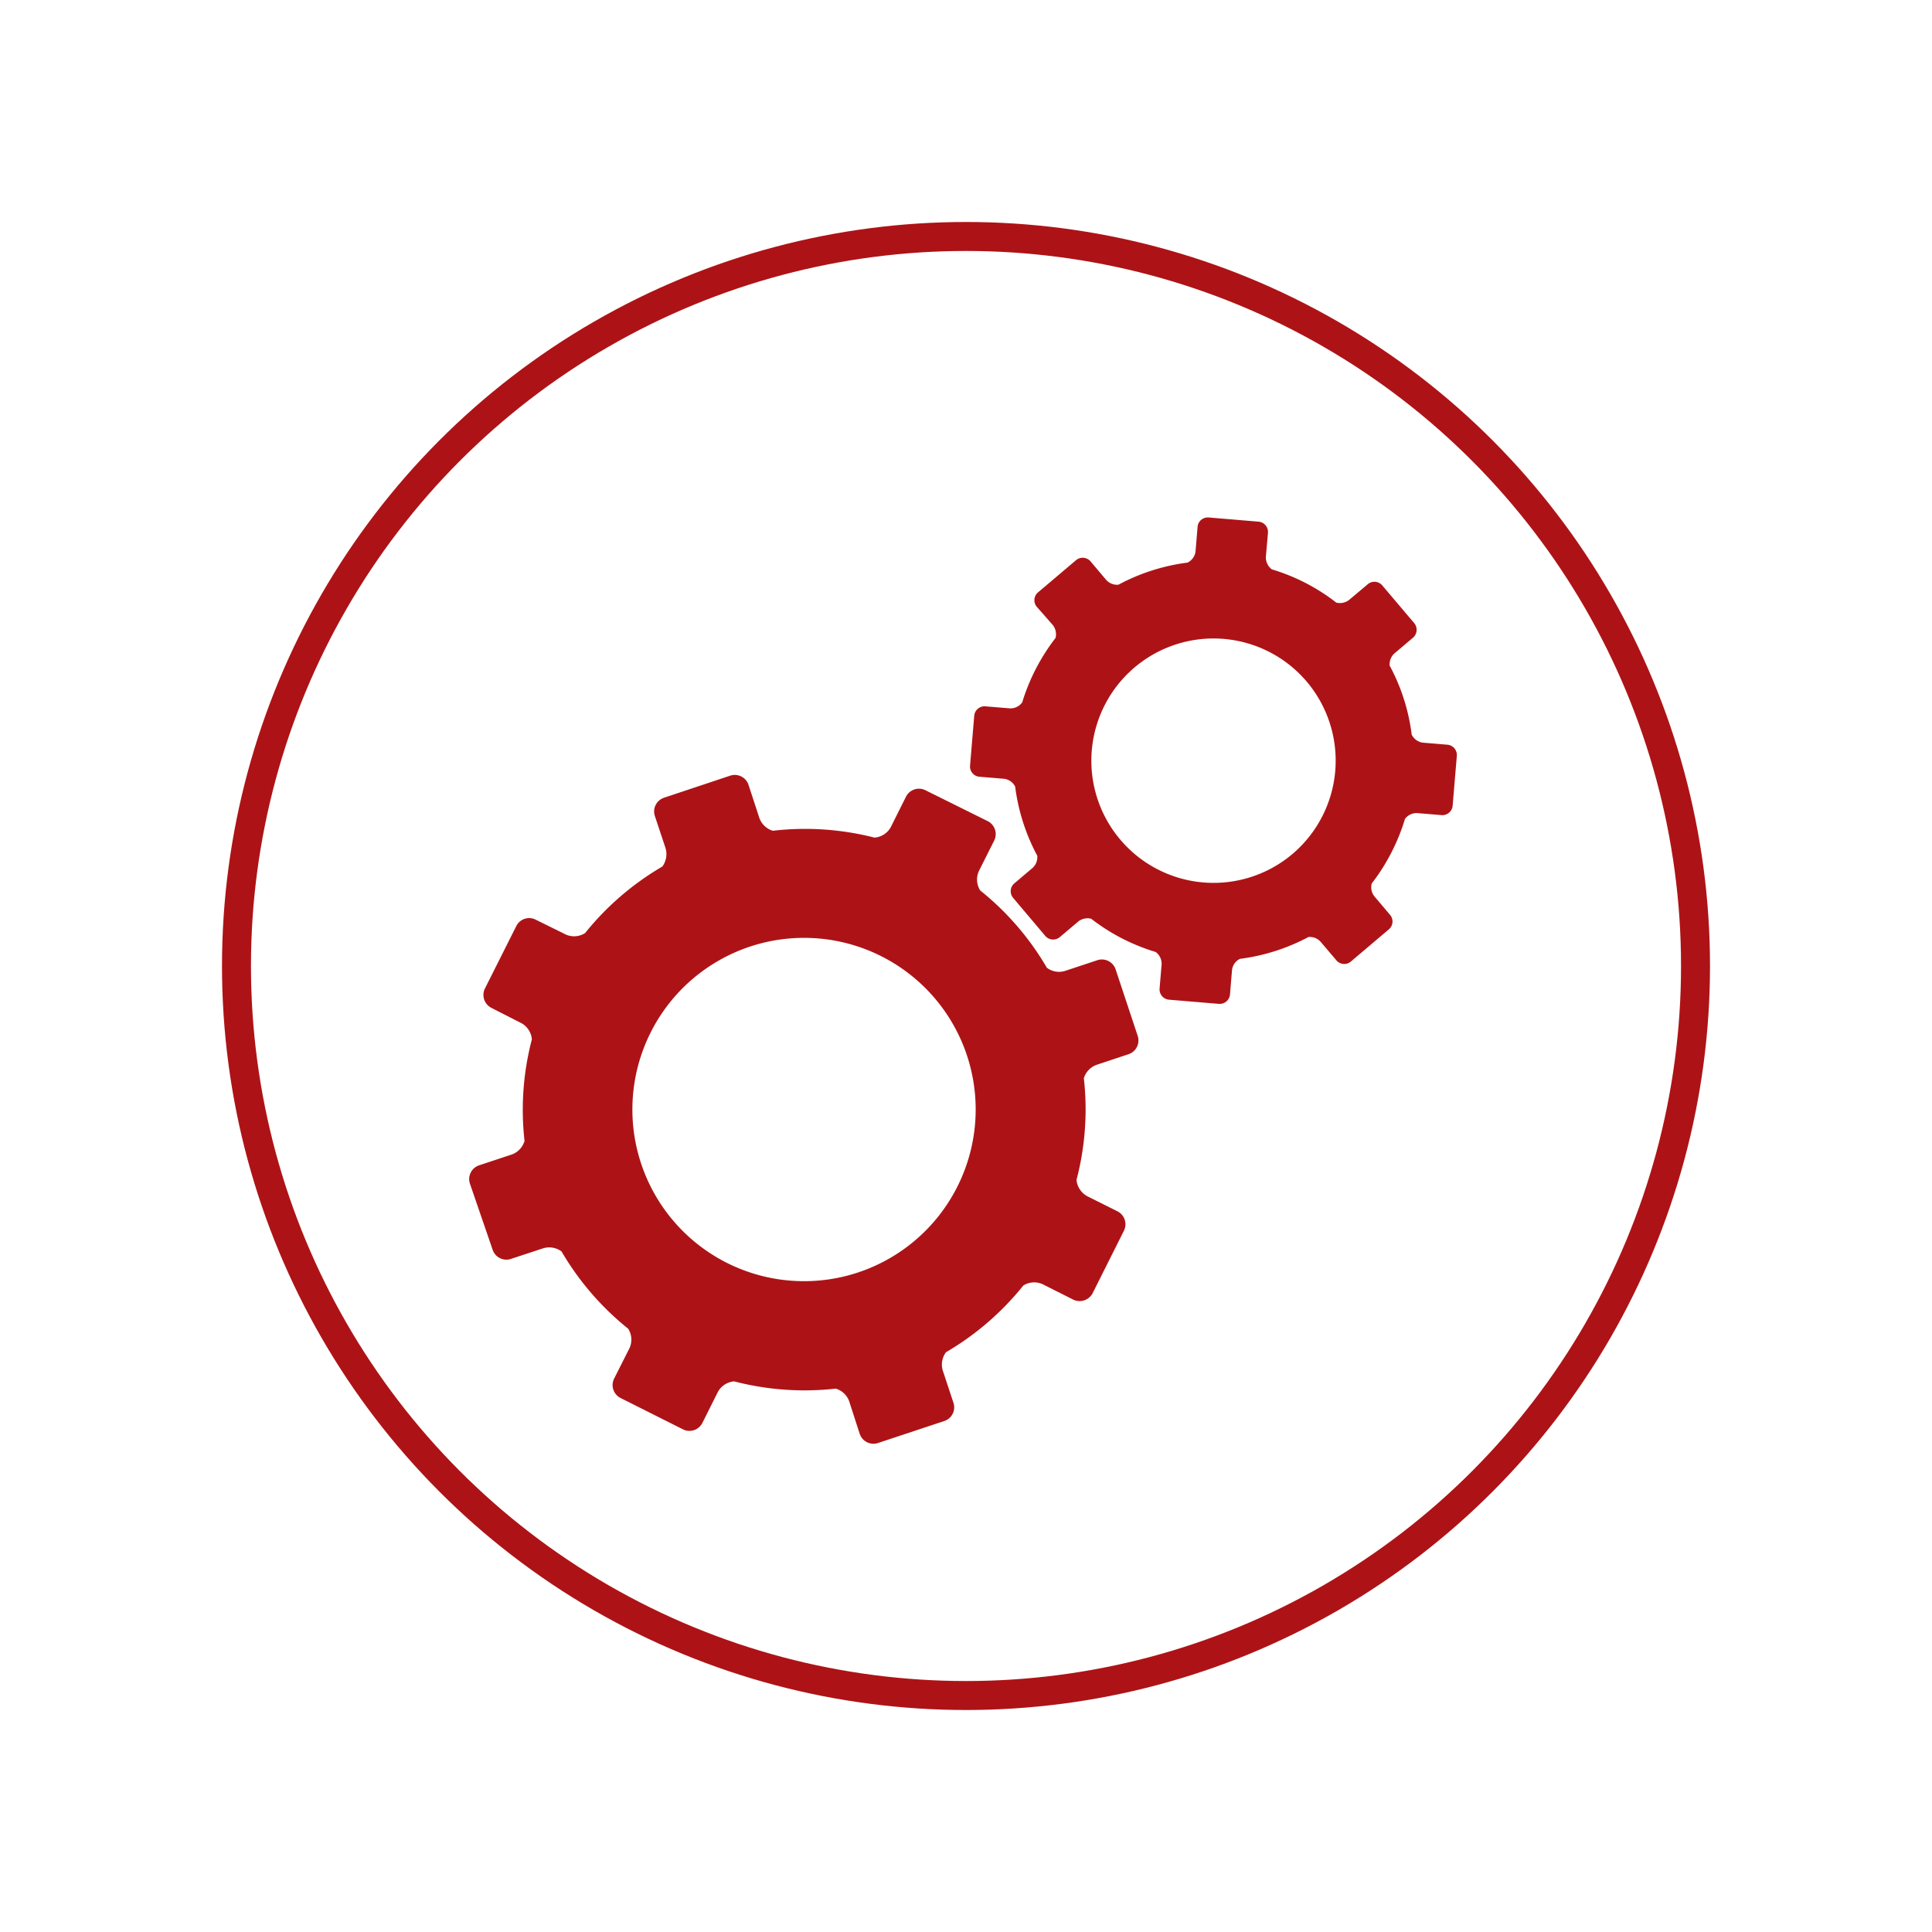
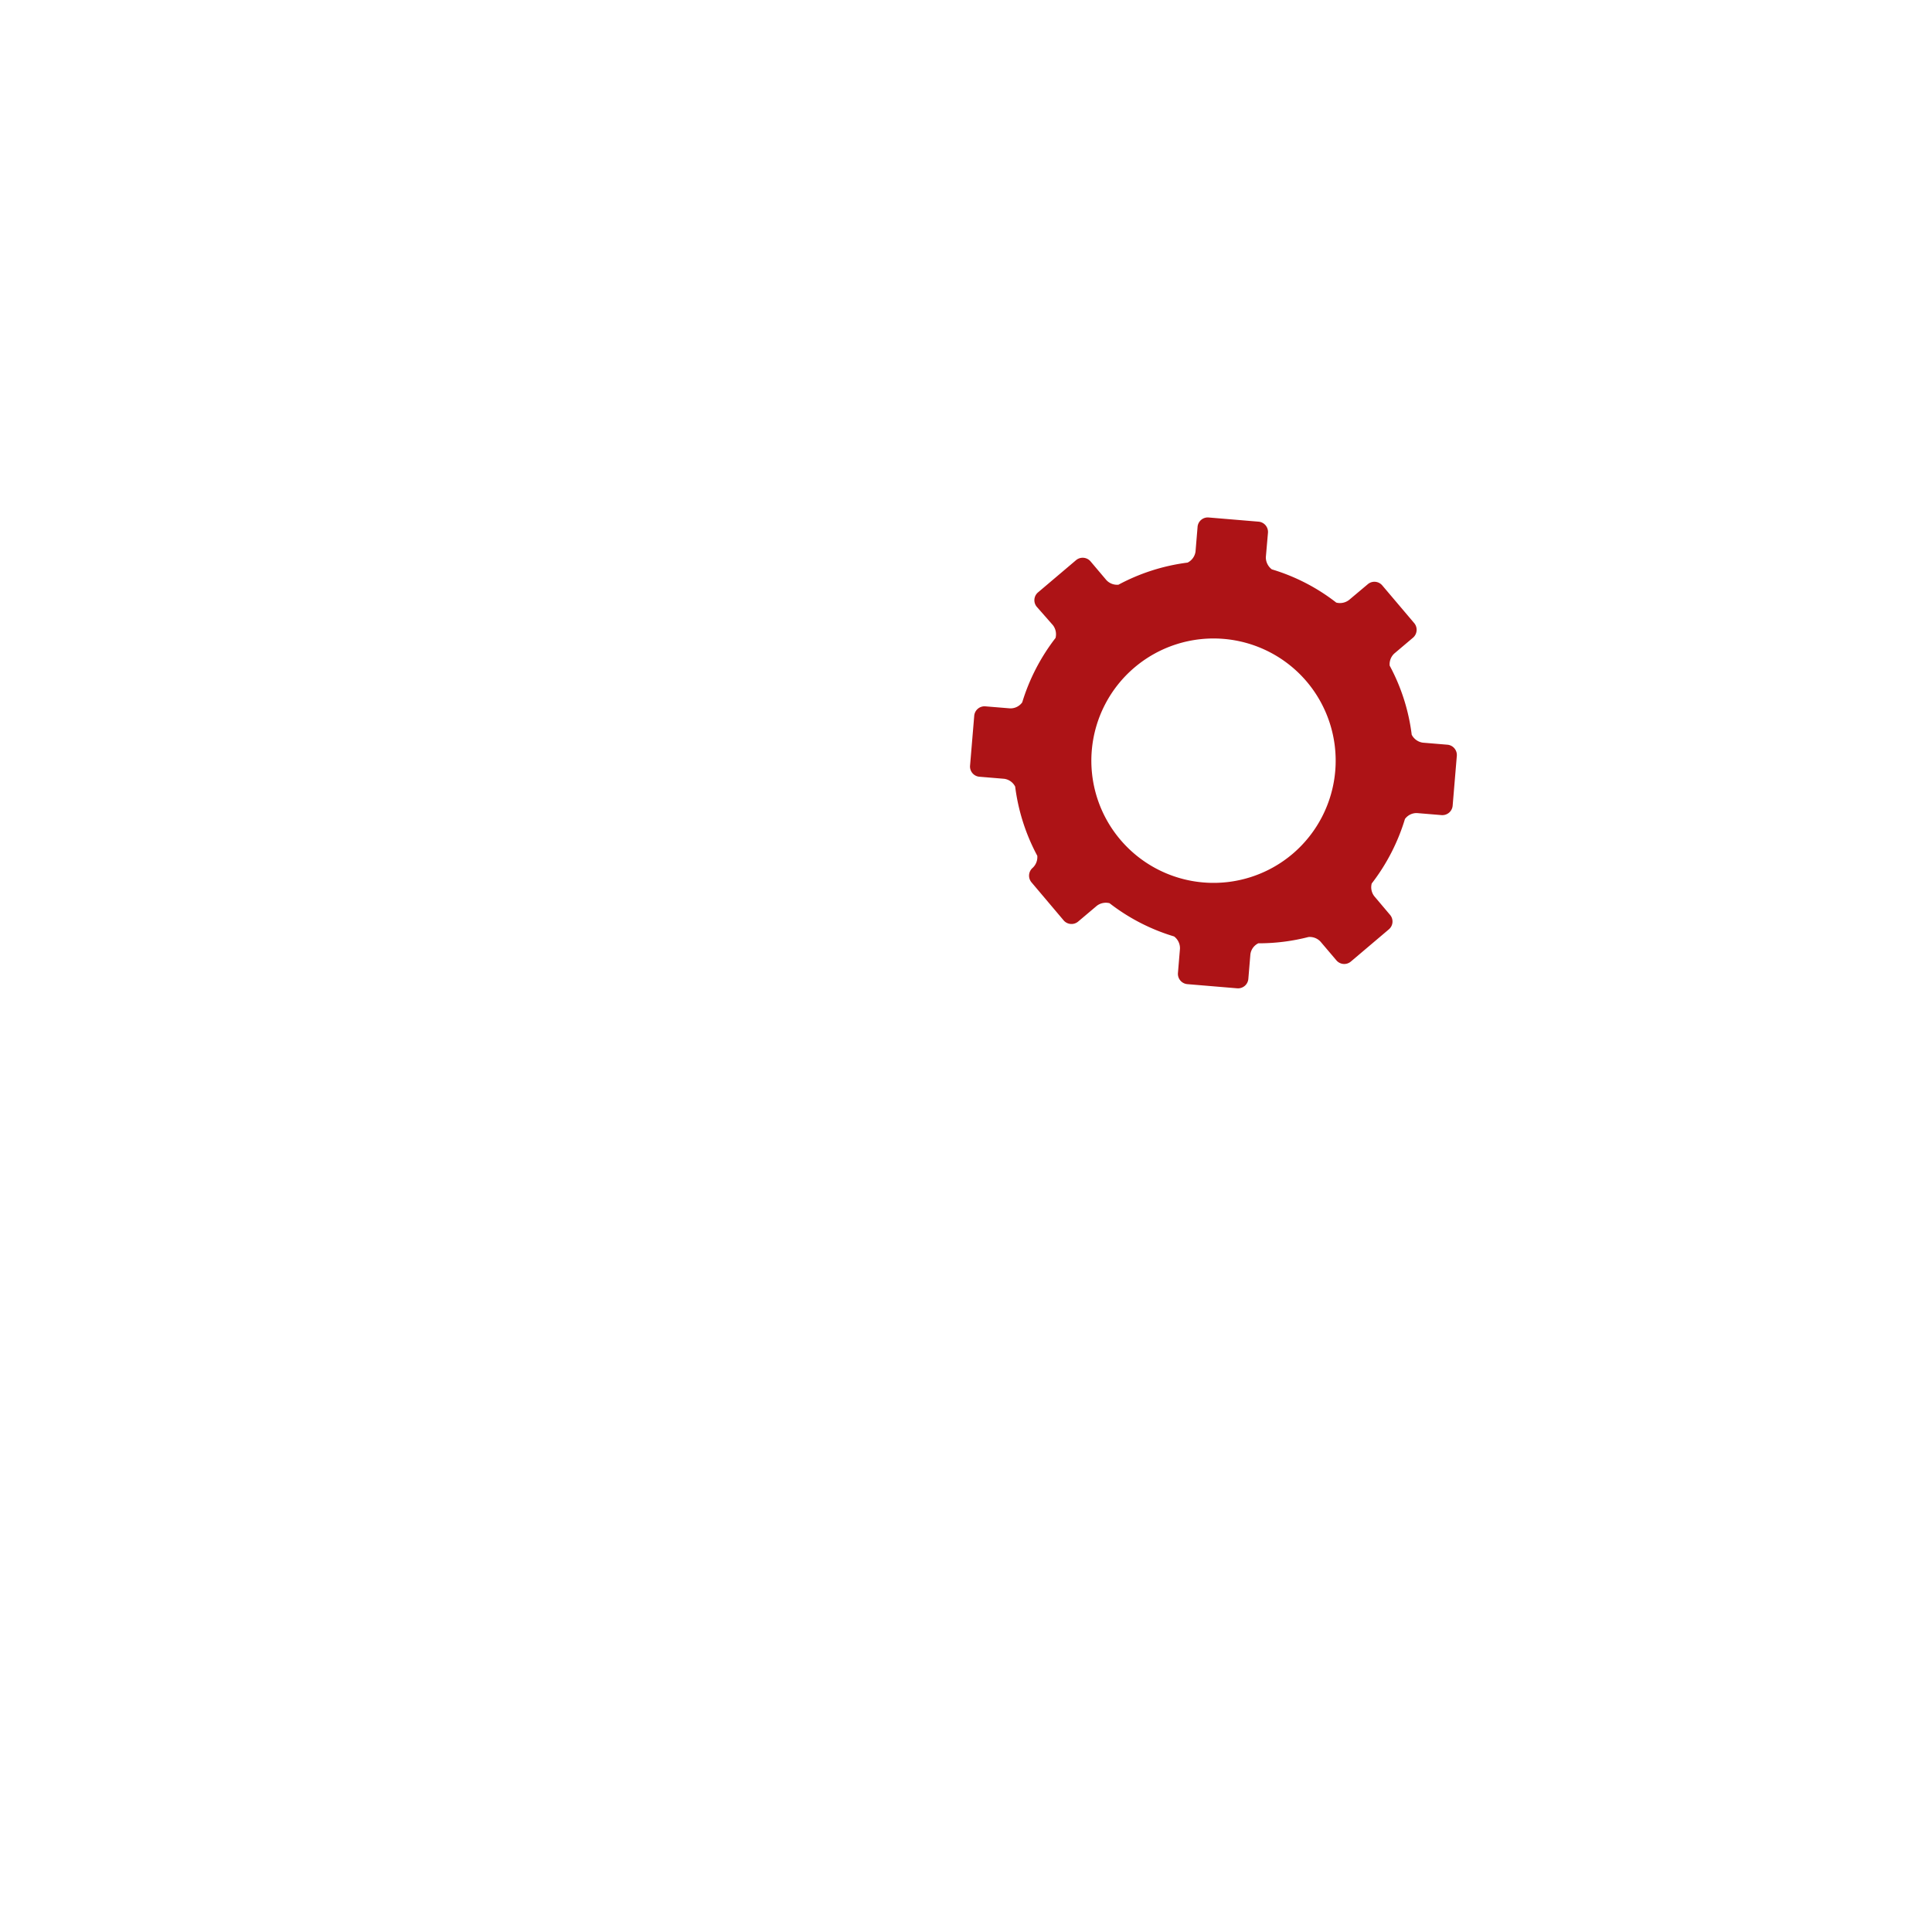
<svg xmlns="http://www.w3.org/2000/svg" id="Vrstva_1" data-name="Vrstva 1" viewBox="0 0 200 200">
  <defs>
    <style>.cls-1{fill:#ad1316;}.cls-2{fill:none;stroke:#ad1316;stroke-miterlimit:10;stroke-width:3px;}</style>
  </defs>
-   <path class="cls-1" d="M117.77,107.22l-2.28-6.87a1.5,1.5,0,0,0-1.89-.95l-3.38,1.12a2.1,2.1,0,0,1-1.85-.34,28.85,28.85,0,0,0-6.9-8,2.12,2.12,0,0,1-.14-2l1.59-3.17a1.5,1.5,0,0,0-.66-2L95.79,81.8a1.5,1.5,0,0,0-2,.67l-1.59,3.18a2.12,2.12,0,0,1-1.67,1.06A29,29,0,0,0,80,86a2.14,2.14,0,0,1-1.38-1.29L77.5,81.29a1.5,1.5,0,0,0-1.89-1l-6.87,2.29a1.5,1.5,0,0,0-.95,1.89l1.12,3.37a2.19,2.19,0,0,1-.34,1.86,29,29,0,0,0-8,6.89,2.1,2.1,0,0,1-2,.15L55.45,95.2a1.49,1.49,0,0,0-2,.66l-3.25,6.47a1.5,1.5,0,0,0,.66,2L54,105.93a2.13,2.13,0,0,1,1.06,1.66,28.74,28.74,0,0,0-.76,10.52,2.14,2.14,0,0,1-1.28,1.39l-3.38,1.12a1.5,1.5,0,0,0-1,1.89L51,129.38a1.5,1.5,0,0,0,1.9.94l3.37-1.11a2.15,2.15,0,0,1,1.86.34,29,29,0,0,0,6.9,8,2.12,2.12,0,0,1,.14,2l-1.6,3.17a1.5,1.5,0,0,0,.67,2l6.47,3.25a1.5,1.5,0,0,0,2-.67l1.59-3.18A2.12,2.12,0,0,1,76,143a29,29,0,0,0,10.52.75,2.12,2.12,0,0,1,1.38,1.29L89,148.44a1.5,1.5,0,0,0,1.89.94l6.87-2.28a1.49,1.49,0,0,0,.94-1.89l-1.12-3.38a2.14,2.14,0,0,1,.35-1.85,29,29,0,0,0,8-6.9,2.1,2.1,0,0,1,2-.14l3.18,1.6a1.52,1.52,0,0,0,2-.67l3.24-6.47a1.5,1.5,0,0,0-.66-2l-3.18-1.59a2.16,2.16,0,0,1-1.07-1.67,28.73,28.73,0,0,0,.76-10.52,2.14,2.14,0,0,1,1.29-1.38l3.37-1.12A1.5,1.5,0,0,0,117.77,107.22Zm-28.93,24.5a17.77,17.77,0,1,1,11.26-22.46A17.78,17.78,0,0,1,88.84,131.72Z" />
-   <path class="cls-1" d="M146.42,64.53l-3.33-3.93a1.06,1.06,0,0,0-1.5-.12l-1.94,1.63a1.54,1.54,0,0,1-1.32.27,20.37,20.37,0,0,0-6.67-3.44,1.56,1.56,0,0,1-.62-1.27l.22-2.52a1.07,1.07,0,0,0-1-1.15l-5.14-.43a1.06,1.06,0,0,0-1.15,1l-.21,2.53a1.51,1.51,0,0,1-.82,1.14,20.62,20.62,0,0,0-7.16,2.29,1.52,1.52,0,0,1-1.25-.48l-1.64-1.94a1.07,1.07,0,0,0-1.5-.12l-3.93,3.33a1.06,1.06,0,0,0-.13,1.5L109,64.72a1.55,1.55,0,0,1,.27,1.32,20.8,20.8,0,0,0-3.45,6.67,1.5,1.5,0,0,1-1.26.62L102,73.12a1.07,1.07,0,0,0-1.15,1l-.43,5.14a1.06,1.06,0,0,0,1,1.15l2.53.21a1.5,1.5,0,0,1,1.14.81,20.62,20.62,0,0,0,2.29,7.16,1.52,1.52,0,0,1-.48,1.25L105,91.45a1.07,1.07,0,0,0-.12,1.5l3.33,3.94a1.07,1.07,0,0,0,1.5.12l1.93-1.63a1.54,1.54,0,0,1,1.32-.27,20.52,20.52,0,0,0,6.68,3.44,1.52,1.52,0,0,1,.61,1.27l-.21,2.52a1.07,1.07,0,0,0,1,1.15l5.14.43a1.07,1.07,0,0,0,1.15-1l.21-2.52a1.48,1.48,0,0,1,.82-1.14A20.64,20.64,0,0,0,135.45,97a1.52,1.52,0,0,1,1.25.48l1.64,1.93a1.06,1.06,0,0,0,1.5.13l3.93-3.33a1.06,1.06,0,0,0,.13-1.5l-1.64-1.94a1.52,1.52,0,0,1-.26-1.31,20.72,20.72,0,0,0,3.44-6.68,1.49,1.49,0,0,1,1.26-.61l2.53.21a1.07,1.07,0,0,0,1.15-1l.43-5.14a1.07,1.07,0,0,0-1-1.15l-2.52-.21a1.54,1.54,0,0,1-1.15-.82,20.34,20.34,0,0,0-2.28-7.15,1.51,1.51,0,0,1,.48-1.26L146.29,66A1.08,1.08,0,0,0,146.42,64.53ZM133.8,88.4a12.65,12.65,0,1,1,1.48-17.83A12.67,12.67,0,0,1,133.8,88.4Z" />
-   <circle class="cls-2" cx="100" cy="100" r="75.52" />
+   <path class="cls-1" d="M146.42,64.53l-3.33-3.93a1.06,1.06,0,0,0-1.5-.12l-1.94,1.63a1.54,1.54,0,0,1-1.32.27,20.37,20.37,0,0,0-6.67-3.44,1.56,1.56,0,0,1-.62-1.27l.22-2.52a1.07,1.07,0,0,0-1-1.15l-5.14-.43a1.06,1.06,0,0,0-1.15,1l-.21,2.53a1.51,1.51,0,0,1-.82,1.14,20.62,20.62,0,0,0-7.16,2.29,1.52,1.52,0,0,1-1.25-.48l-1.64-1.94a1.07,1.07,0,0,0-1.5-.12l-3.93,3.33a1.06,1.06,0,0,0-.13,1.5L109,64.72a1.55,1.55,0,0,1,.27,1.32,20.8,20.8,0,0,0-3.45,6.67,1.5,1.5,0,0,1-1.26.62L102,73.12a1.07,1.07,0,0,0-1.15,1l-.43,5.14a1.06,1.06,0,0,0,1,1.15l2.53.21a1.5,1.5,0,0,1,1.14.81,20.62,20.62,0,0,0,2.29,7.16,1.52,1.52,0,0,1-.48,1.25a1.07,1.07,0,0,0-.12,1.5l3.33,3.94a1.07,1.07,0,0,0,1.5.12l1.93-1.63a1.54,1.54,0,0,1,1.32-.27,20.52,20.52,0,0,0,6.68,3.44,1.52,1.52,0,0,1,.61,1.27l-.21,2.52a1.07,1.07,0,0,0,1,1.15l5.14.43a1.07,1.07,0,0,0,1.15-1l.21-2.52a1.48,1.48,0,0,1,.82-1.14A20.64,20.64,0,0,0,135.45,97a1.52,1.52,0,0,1,1.25.48l1.64,1.93a1.06,1.06,0,0,0,1.5.13l3.93-3.33a1.06,1.06,0,0,0,.13-1.5l-1.64-1.94a1.52,1.52,0,0,1-.26-1.31,20.72,20.72,0,0,0,3.44-6.68,1.49,1.49,0,0,1,1.26-.61l2.53.21a1.07,1.07,0,0,0,1.15-1l.43-5.14a1.07,1.07,0,0,0-1-1.15l-2.52-.21a1.54,1.54,0,0,1-1.15-.82,20.34,20.34,0,0,0-2.28-7.15,1.51,1.51,0,0,1,.48-1.26L146.29,66A1.08,1.08,0,0,0,146.42,64.53ZM133.8,88.4a12.65,12.65,0,1,1,1.48-17.83A12.67,12.67,0,0,1,133.8,88.4Z" />
</svg>